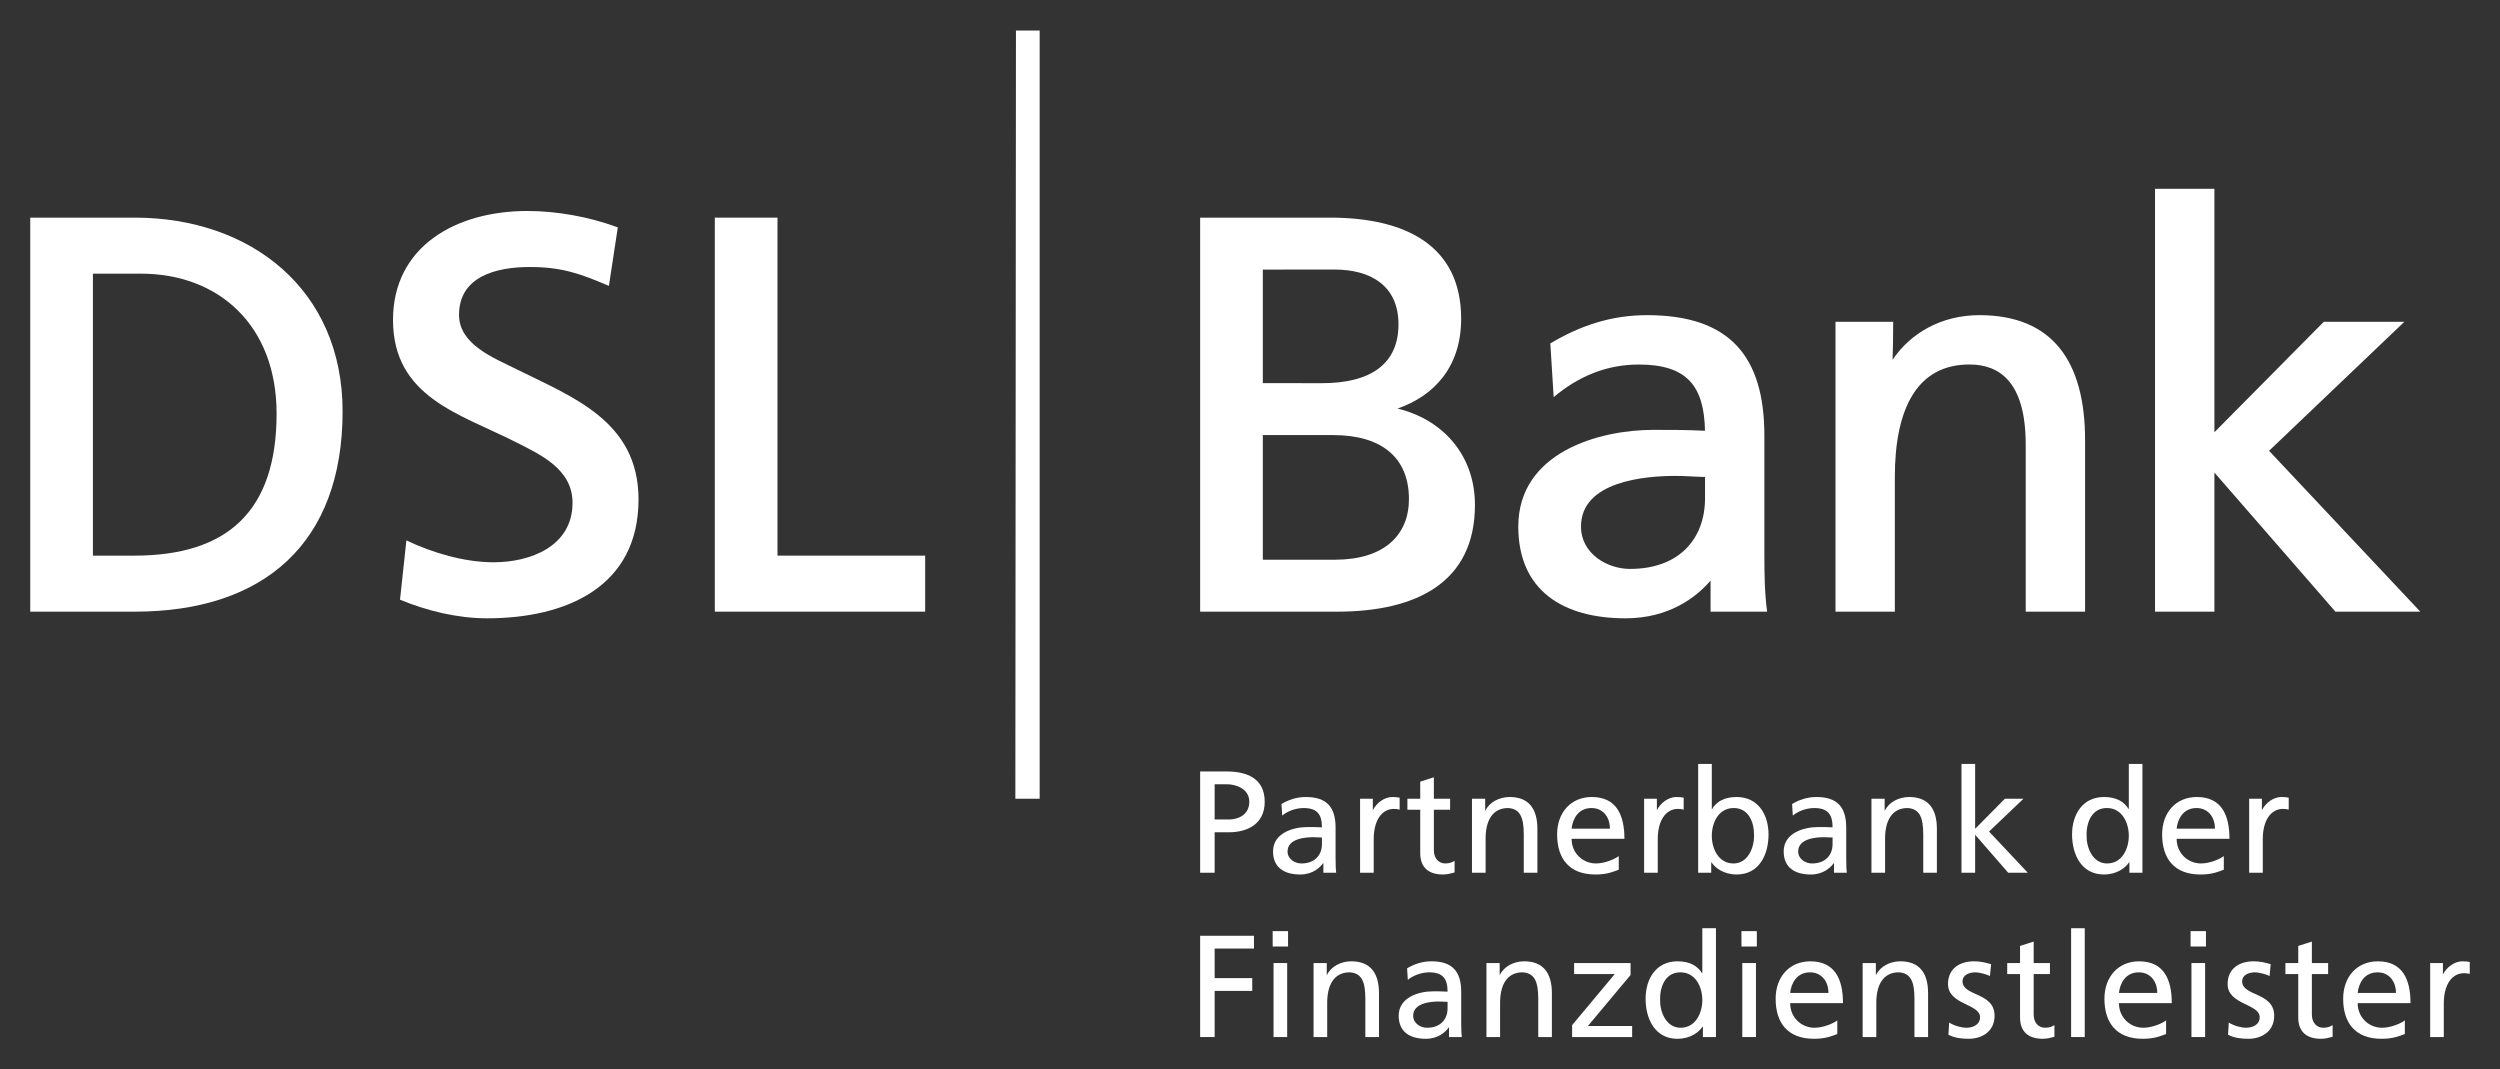
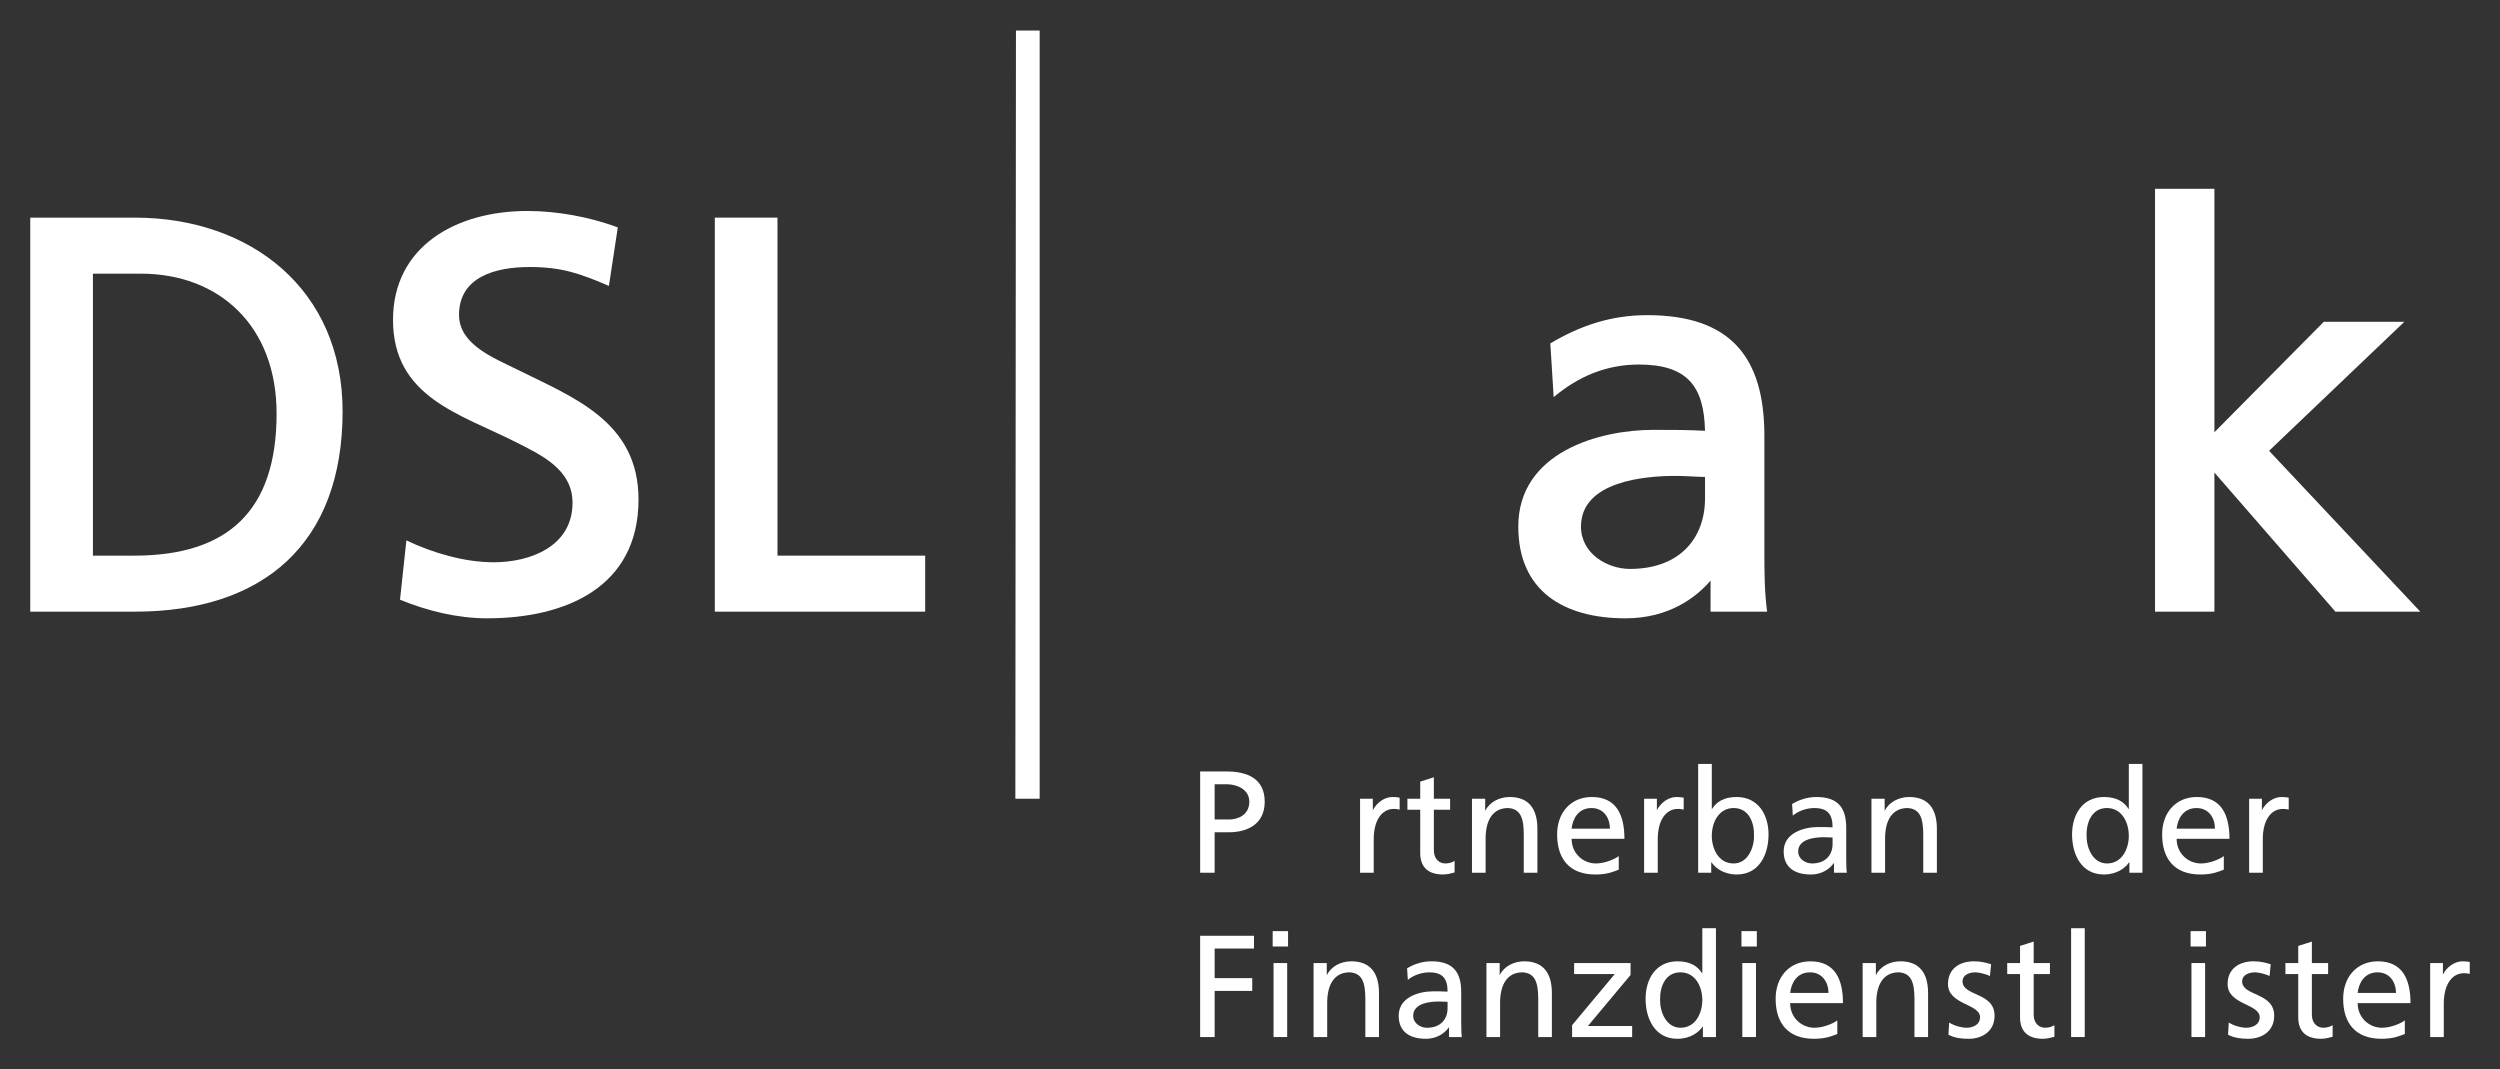
<svg xmlns="http://www.w3.org/2000/svg" width="1024" height="438" overflow="hidden">
  <rect width="100%" height="100%" fill="#333333" stroke="none" />
  <defs>
    <clipPath id="clip0">
      <rect x="128" y="141" width="1024" height="438" />
    </clipPath>
  </defs>
  <g clip-path="url(#clip0)" transform="translate(-128 -141)">
    <path d="M420.787 391.534 420.787 230.146 446.459 230.146 446.459 368.59 506.945 368.59 506.945 391.534 420.787 391.534" fill="#FFFFFF" />
    <path d="M380.455 233.924 381.053 234.146 377.406 258.109C365.551 253.005 358.003 250.369 344.937 250.369 331.089 250.369 316.016 254.323 316.016 269.987 316.016 282.164 330.415 287.659 339.45 292.172 362.501 303.667 389.537 313.438 389.537 345.562 389.537 381.395 359.949 394.262 327.457 394.262 315.464 394.262 302.881 391.212 291.846 386.637L294.459 362.337C305.072 367.456 318.291 371.311 330.185 371.311 345.09 371.311 362.509 364.897 362.509 346.926 362.509 333.117 349.397 327.224 339.059 321.982 316.651 310.618 288.98 303.744 288.98 272.033 288.98 242.108 314.514 227.418 344.025 227.418 356.018 227.418 369.198 229.794 380.455 233.924" fill="#FFFFFF" />
    <path d="M1010.7 391.534 1010.7 218.345 1035.02 218.345 1035.02 318.044 1079.82 272.807 1112.82 272.807 1057.41 325.646 1119.35 391.534 1084.59 391.534 1035.02 334.558 1035.02 391.534 1010.7 391.534" fill="#FFFFFF" />
-     <path d="M938.759 270.087C968.768 270.087 982.047 289.084 982.047 321.277L982.047 391.534 957.733 391.534 957.733 323.132C957.733 297.452 947.029 290.295 934.676 290.295 913.12 290.295 904.121 308.51 904.121 336.481L904.121 391.534 879.819 391.534 879.819 272.807 903.446 272.807C903.446 272.807 903.446 277.405 903.379 281.559 903.348 283.904 903.287 286.394 903.195 288.371 910.46 277.497 923.169 270.087 938.759 270.087" fill="#FFFFFF" />
-     <path d="M645.251 319.208 645.251 370.261 674.771 370.261C694.948 370.261 705.101 360.176 705.101 345.401 705.101 328.458 693.929 319.208 674.058 319.208L645.251 319.208ZM732.138 347.83C732.138 379.625 708.075 391.534 675.713 391.534L619.579 391.534 619.579 230.146 672.809 230.146C703.239 230.146 726.49 241.235 726.49 271.574 726.49 291.521 715.171 303.23 700.411 308.349 718.305 312.625 732.138 326.795 732.138 347.83ZM645.251 251.419 645.251 297.935 669.467 297.951C689.384 297.966 700.818 290.103 700.818 273.849 700.818 257.964 689.361 251.404 674.602 251.404L645.251 251.419" fill="#FFFFFF" fill-rule="evenodd" />
    <path d="M826.379 345.11 826.379 336.366C822.332 336.289 818.292 335.93 814.258 335.93 802.003 335.93 775.574 338.021 775.574 356.682 775.574 367.77 786.309 374.031 795.64 374.031 815.92 374.031 826.379 361.548 826.379 345.11ZM793.825 394.262C768.402 394.262 749.893 383.013 749.893 356.682 749.893 326.143 783.225 317.07 805.167 317.07 813.063 317.07 818.752 317.07 826.366 317.446 825.999 299.192 819.077 290.31 799.275 290.31 785.978 290.31 774.446 295.192 764.386 303.667L763.013 281.659C775.421 274.263 788.118 270.087 802.672 270.087 836.733 270.087 850.687 287.191 850.687 319.461L850.687 367.349C850.687 375.418 850.742 383.51 851.808 391.534L828.647 391.534 828.647 378.805C822.657 385.809 811.451 394.262 793.825 394.262" fill="#FFFFFF" fill-rule="evenodd" />
    <path d="M544.135 153.514 553.845 153.514 553.845 468.167 543.89 468.167 544.135 153.514" fill="#FFFFFF" />
    <path d="M140.389 391.534 140.389 230.146 183.188 230.146C230.808 230.146 268.327 259.688 268.327 309.476 268.327 363.502 236.111 391.534 183.188 391.534L140.389 391.534ZM166.061 253.09 166.061 368.59 182.966 368.59C221.229 368.59 241.291 350.367 241.291 310.388 241.291 274.24 217.573 253.09 185.687 253.09L166.061 253.09" fill="#FFFFFF" fill-rule="evenodd" />
    <path d="M619.579 565.773 625.519 565.773 625.519 546.876 640.915 546.876 640.915 541.642 625.519 541.642 625.519 529.526 641.627 529.526 641.627 524.292 619.579 524.292 619.579 565.773" fill="#FFFFFF" />
    <path d="M655.589 522.392 649.29 522.392 649.29 528.691 655.589 528.691 655.589 522.392ZM649.643 565.773 655.229 565.773 655.229 535.465 649.643 535.465 649.643 565.773" fill="#FFFFFF" fill-rule="evenodd" />
    <path d="M666.034 565.773 671.621 565.773 671.621 551.749C671.621 544.377 674.472 539.266 680.832 539.266 685.706 539.565 687.246 543.013 687.246 550.087L687.246 565.773 692.833 565.773 692.833 547.764C692.833 539.626 689.331 534.752 681.484 534.752 677.261 534.752 673.222 536.829 671.56 540.278L671.444 540.278 671.444 535.465 666.034 535.465 666.034 565.773" fill="#FFFFFF" />
    <path d="M720.926 554.01C720.926 558.524 718.014 561.972 712.489 561.972 709.937 561.972 706.841 560.248 706.841 557.045 706.841 551.696 714.328 551.221 717.363 551.221 718.551 551.221 719.739 551.336 720.926 551.336L720.926 554.01ZM704.642 542.362C706.903 540.462 710.29 539.274 713.439 539.274 719.026 539.274 720.926 541.948 720.926 547.175 718.727 547.052 717.187 547.052 714.98 547.052 709.217 547.052 700.902 549.435 700.902 557.045 700.902 563.635 705.477 566.486 712.014 566.486 717.125 566.486 720.099 563.697 721.401 561.85L721.524 561.85 721.524 565.773 726.75 565.773C726.628 564.884 726.512 563.283 726.512 559.834L726.512 547.297C726.512 539.036 723.003 534.752 714.328 534.752 710.466 534.752 707.14 535.948 704.35 537.611L704.642 542.362" fill="#FFFFFF" fill-rule="evenodd" />
    <path d="M736.851 565.773 742.437 565.773 742.437 551.749C742.437 544.377 745.287 539.266 751.648 539.266 756.521 539.565 758.065 543.013 758.065 550.087L758.065 565.773 763.65 565.773 763.65 547.764C763.65 539.626 760.144 534.752 752.3 534.752 748.085 534.752 744.039 536.829 742.375 540.278L742.261 540.278 742.261 535.465 736.851 535.465 736.851 565.773" fill="#FFFFFF" />
    <path d="M771.933 565.773 796.529 565.773 796.529 561.252 778.407 561.252 795.879 540.339 795.879 535.465 772.76 535.465 772.76 539.979 789.405 539.979 771.933 560.899 771.933 565.773" fill="#FFFFFF" />
    <path d="M807.975 550.501C807.858 544.968 810.231 539.266 816.294 539.266 822.357 539.266 825.269 545.029 825.269 550.677 825.269 555.727 822.645 561.965 816.349 561.965 810.347 561.965 807.858 555.252 807.975 550.501ZM825.508 565.773 830.854 565.773 830.854 521.196 825.269 521.196 825.269 539.626 825.146 539.626C823.424 536.829 820.395 534.752 815.111 534.752 806.307 534.752 802.034 541.94 802.034 550.087 802.034 558.34 805.896 566.486 815.049 566.486 820.45 566.486 823.908 563.75 825.385 561.49L825.508 561.49 825.508 565.773" fill="#FFFFFF" fill-rule="evenodd" />
    <path d="M847.597 522.392 841.301 522.392 841.301 528.691 847.597 528.691 847.597 522.392ZM841.65 565.773 847.247 565.773 847.247 535.465 841.65 535.465 841.65 565.773" fill="#FFFFFF" fill-rule="evenodd" />
    <path d="M861.25 547.711C861.66 543.788 863.922 539.274 869.385 539.274 874.197 539.274 876.938 543.075 876.938 547.711L861.25 547.711ZM880.561 558.945C879.188 560.072 874.908 561.972 871.236 561.972 865.946 561.972 861.25 557.873 861.25 551.872L882.884 551.872C882.884 542.124 879.611 534.76 869.501 534.76 860.949 534.76 855.303 541.113 855.303 550.094 855.303 559.949 860.238 566.486 870.991 566.486 875.987 566.486 878.421 565.298 880.561 564.532L880.561 558.945" fill="#FFFFFF" fill-rule="evenodd" />
    <path d="M890.94 565.773 896.531 565.773 896.531 551.749C896.531 544.377 899.382 539.266 905.739 539.266 910.613 539.565 912.164 543.013 912.164 550.087L912.164 565.773 917.743 565.773 917.743 547.764C917.743 539.626 914.242 534.752 906.395 534.752 902.177 534.752 898.131 536.829 896.47 540.278L896.353 540.278 896.353 535.465 890.94 535.465 890.94 565.773" fill="#FFFFFF" />
    <path d="M926.081 564.823C928.631 566.187 931.543 566.486 934.4 566.486 939.813 566.486 944.975 563.513 944.975 557.037 944.975 547.351 931.85 549.137 931.85 542.952 931.85 540.454 934.339 539.266 937.189 539.266 938.501 539.266 941.824 540.04 943.075 540.814L943.553 535.94C941.352 535.289 939.212 534.752 936.601 534.752 930.599 534.752 925.903 537.78 925.903 544.079 925.903 552.585 939.028 552.11 939.028 557.635 939.028 560.899 935.89 561.972 933.327 561.972 931.727 561.972 928.576 561.252 926.381 559.834L926.081 564.823" fill="#FFFFFF" />
    <path d="M976.327 565.773 981.912 565.773 981.912 521.201 976.327 521.201 976.327 565.773Z" fill="#FFFFFF" />
-     <path d="M995.92 547.711C996.337 543.788 998.599 539.274 1004.06 539.274 1008.87 539.274 1011.61 543.075 1011.61 547.711L995.92 547.711ZM1015.23 558.945C1013.87 560.072 1009.59 561.972 1005.91 561.972 1000.62 561.972 995.92 557.873 995.92 551.872L1017.56 551.872C1017.56 542.124 1014.28 534.76 1004.18 534.76 995.626 534.76 989.974 541.113 989.974 550.094 989.974 559.949 994.909 566.486 1005.66 566.486 1010.66 566.486 1013.09 565.298 1015.23 564.532L1015.23 558.945" fill="#FFFFFF" fill-rule="evenodd" />
    <path d="M1040.61 564.823C1043.17 566.187 1046.07 566.486 1048.94 566.486 1054.34 566.486 1059.51 563.513 1059.51 557.037 1059.51 547.351 1046.38 549.137 1046.38 542.952 1046.38 540.454 1048.88 539.266 1051.73 539.266 1053.03 539.266 1056.36 540.04 1057.61 540.814L1058.08 535.94C1055.89 535.289 1053.75 534.752 1051.13 534.752 1045.14 534.752 1040.43 537.78 1040.43 544.079 1040.43 552.585 1053.57 552.11 1053.57 557.635 1053.57 560.899 1050.42 561.972 1047.86 561.972 1046.25 561.972 1043.11 561.252 1040.91 559.834L1040.61 564.823" fill="#FFFFFF" />
    <path d="M1093.7 547.711C1094.12 543.788 1096.38 539.274 1101.85 539.274 1106.66 539.274 1109.39 543.075 1109.39 547.711L1093.7 547.711ZM1113.02 558.945C1111.65 560.072 1107.37 561.972 1103.69 561.972 1098.41 561.972 1093.7 557.873 1093.7 551.872L1115.34 551.872C1115.34 542.124 1112.07 534.76 1101.97 534.76 1093.4 534.76 1087.76 541.113 1087.76 550.094 1087.76 559.949 1092.69 566.486 1103.45 566.486 1108.44 566.486 1110.88 565.298 1113.02 564.532L1113.02 558.945" fill="#FFFFFF" fill-rule="evenodd" />
    <path d="M1031.56 522.392 1025.26 522.392 1025.26 528.691 1031.56 528.691 1031.56 522.392ZM1025.62 565.773 1031.21 565.773 1031.21 535.465 1025.62 535.465 1025.62 565.773" fill="#FFFFFF" fill-rule="evenodd" />
    <path d="M619.579 498.474 625.519 498.474 625.519 481.899 631.343 481.899C638.83 481.899 646.026 478.627 646.026 469.415 646.026 459.967 638.953 456.994 630.454 456.994L619.579 456.994 619.579 498.474ZM625.519 462.227 630.569 462.227C634.255 462.227 639.719 464.128 639.719 469.362 639.719 474.826 635.09 476.665 631.404 476.665L625.519 476.665 625.519 462.227" fill="#FFFFFF" fill-rule="evenodd" />
-     <path d="M669.467 486.712C669.467 491.225 666.555 494.674 661.03 494.674 658.471 494.674 655.383 492.95 655.383 489.746 655.383 484.397 662.869 483.922 665.904 483.922 667.092 483.922 668.28 484.037 669.467 484.037L669.467 486.712ZM653.183 475.064C655.443 473.163 658.831 471.975 661.981 471.975 667.567 471.975 669.467 474.65 669.467 479.876 667.268 479.761 665.72 479.761 663.529 479.761 657.758 479.761 649.443 482.136 649.443 489.746 649.443 496.337 654.018 499.195 660.555 499.195 665.667 499.195 668.632 496.398 669.943 494.559L670.058 494.559 670.058 498.474 675.292 498.474C675.169 497.594 675.054 495.984 675.054 492.536L675.054 479.999C675.054 471.738 671.544 467.454 662.869 467.454 659.015 467.454 655.681 468.649 652.892 470.312L653.183 475.064" fill="#FFFFFF" fill-rule="evenodd" />
    <path d="M685.085 498.474 685.085 468.167 690.311 468.167 690.311 472.864C691.921 469.715 695.132 467.454 698.343 467.454 699.645 467.454 700.443 467.561 701.293 467.729L701.293 472.619C700.489 472.397 699.66 472.327 698.933 472.327 693.944 472.327 690.672 477.087 690.672 484.689L690.672 498.474 685.085 498.474" fill="#FFFFFF" />
    <path d="M721.968 472.68 715.309 472.68 715.309 489.263C715.309 492.766 717.447 494.674 719.999 494.674 721.723 494.674 722.972 494.137 723.8 493.601L723.8 498.352C722.559 498.712 720.834 499.187 719.048 499.187 713.286 499.187 709.723 496.451 709.723 490.39L709.723 472.68 704.474 472.68 704.474 468.167 709.723 468.167 709.723 461.154 715.309 459.369 715.309 468.167 721.968 468.167 721.968 472.68" fill="#FFFFFF" />
    <path d="M730.919 498.474 736.506 498.474 736.506 484.451C736.506 477.087 739.356 471.975 745.717 471.975 750.591 472.274 752.138 475.715 752.138 482.788L752.138 498.474 757.716 498.474 757.716 480.474C757.716 472.327 754.215 467.454 746.368 467.454 742.153 467.454 738.107 469.538 736.444 472.987L736.329 472.987 736.329 468.167 730.919 468.167 730.919 498.474" fill="#FFFFFF" />
    <path d="M771.731 480.412C772.147 476.489 774.41 471.975 779.878 471.975 784.685 471.975 787.419 475.776 787.419 480.412L771.731 480.412ZM791.042 491.639C789.681 492.773 785.396 494.674 781.717 494.674 776.433 494.674 771.731 490.574 771.731 484.573L793.365 484.573C793.365 474.826 790.098 467.454 779.995 467.454 771.436 467.454 765.796 473.814 765.796 482.788 765.796 492.65 770.719 499.195 781.484 499.195 786.469 499.195 788.908 497.999 791.042 497.226L791.042 491.639" fill="#FFFFFF" fill-rule="evenodd" />
    <path d="M846.444 483.202C846.567 487.953 844.065 494.674 838.064 494.674 831.767 494.674 829.156 488.428 829.156 483.378 829.156 477.738 832.068 471.968 838.125 471.968 844.188 471.968 846.567 477.738 846.444 483.202ZM823.571 498.474 828.917 498.474 828.917 494.198 829.033 494.198C830.517 496.459 833.968 499.187 839.376 499.187 848.529 499.187 852.391 491.102 852.391 482.788 852.391 474.642 848.112 467.454 839.314 467.454 834.03 467.454 830.995 469.538 829.272 472.327L829.156 472.327 829.156 453.905 823.571 453.905 823.571 498.474" fill="#FFFFFF" fill-rule="evenodd" />
    <path d="M878.624 486.712C878.624 491.225 875.706 494.674 870.182 494.674 867.625 494.674 864.536 492.95 864.536 489.746 864.536 484.397 872.021 483.922 875.056 483.922 876.245 483.922 877.434 484.037 878.624 484.037L878.624 486.712ZM862.335 475.064C864.597 473.163 867.987 471.975 871.132 471.975 876.717 471.975 878.624 474.65 878.624 479.876 876.423 479.761 874.872 479.761 872.683 479.761 866.908 479.761 858.595 482.136 858.595 489.746 858.595 496.337 863.168 499.195 869.71 499.195 874.823 499.195 877.784 496.398 879.096 494.559L879.212 494.559 879.212 498.474 884.448 498.474C884.331 497.594 884.209 495.984 884.209 492.536L884.209 479.999C884.209 471.738 880.696 467.454 872.021 467.454 868.171 467.454 864.836 468.649 862.04 470.312L862.335 475.064" fill="#FFFFFF" fill-rule="evenodd" />
    <path d="M894.545 498.474 900.13 498.474 900.13 484.451C900.13 477.087 902.993 471.975 909.344 471.975 914.218 472.274 915.763 475.715 915.763 482.788L915.763 498.474 921.348 498.474 921.348 480.474C921.348 472.327 917.841 467.454 910 467.454 905.782 467.454 901.736 469.538 900.068 472.987L899.952 472.987 899.952 468.167 894.545 468.167 894.545 498.474" fill="#FFFFFF" />
-     <path d="M931.427 498.474 937.018 498.474 937.018 482.911 950.56 498.474 958.585 498.474 942.713 481.6 956.801 468.167 949.199 468.167 937.018 480.474 937.018 453.905 931.427 453.905 931.427 498.474" fill="#FFFFFF" />
    <path d="M982.666 483.202C982.549 477.676 984.928 471.968 990.985 471.968 997.048 471.968 999.961 477.738 999.961 483.378 999.961 488.428 997.343 494.674 991.04 494.674 985.039 494.674 982.549 487.953 982.666 483.202ZM1000.2 498.474 1005.54 498.474 1005.54 453.905 999.961 453.905 999.961 472.327 999.838 472.327C998.121 469.538 995.087 467.454 989.802 467.454 980.999 467.454 976.719 474.642 976.719 482.788 976.719 491.049 980.588 499.187 989.735 499.187 995.148 499.187 998.599 496.459 1000.08 494.198L1000.2 494.198 1000.2 498.474" fill="#FFFFFF" fill-rule="evenodd" />
    <path d="M1019.55 480.412C1019.97 476.489 1022.23 471.975 1027.7 471.975 1032.51 471.975 1035.24 475.776 1035.24 480.412L1019.55 480.412ZM1038.87 491.639C1037.5 492.773 1033.23 494.674 1029.54 494.674 1024.26 494.674 1019.55 490.574 1019.55 484.573L1041.19 484.573C1041.19 474.826 1037.92 467.454 1027.82 467.454 1019.25 467.454 1013.61 473.814 1013.61 482.788 1013.61 492.65 1018.54 499.195 1029.3 499.195 1034.29 499.195 1036.73 497.999 1038.87 497.226L1038.87 491.639" fill="#FFFFFF" fill-rule="evenodd" />
    <path d="M801.427 498.474 801.427 468.167 806.657 468.167 806.657 472.864C808.257 469.715 811.475 467.454 814.681 467.454 815.987 467.454 816.778 467.561 817.636 467.729L817.636 472.619C816.833 472.397 816.006 472.327 815.276 472.327 810.286 472.327 807.018 477.087 807.018 484.689L807.018 498.474 801.427 498.474" fill="#FFFFFF" />
    <path d="M1049.25 498.474 1049.25 468.167 1054.47 468.167 1054.47 472.864C1056.08 469.715 1059.29 467.454 1062.5 467.454 1063.81 467.454 1064.6 467.561 1065.46 467.729L1065.46 472.619C1064.65 472.397 1063.83 472.327 1063.09 472.327 1058.1 472.327 1054.84 477.087 1054.84 484.689L1054.84 498.474 1049.25 498.474" fill="#FFFFFF" />
    <path d="M967.652 539.979 960.994 539.979 960.994 556.555C960.994 560.072 963.128 561.965 965.684 561.965 967.407 561.965 968.658 561.436 969.491 560.899L969.491 565.658C968.235 566.011 966.518 566.486 964.734 566.486 958.971 566.486 955.409 563.75 955.409 557.689L955.409 539.979 950.155 539.979 950.155 535.465 955.409 535.465 955.409 528.453 960.994 526.668 960.994 535.465 967.652 535.465 967.652 539.979" fill="#FFFFFF" />
    <path d="M1081.6 539.979 1074.94 539.979 1074.94 556.555C1074.94 560.072 1077.08 561.965 1079.63 561.965 1081.36 561.965 1082.61 561.436 1083.44 560.899L1083.44 565.658C1082.18 566.011 1080.47 566.486 1078.68 566.486 1072.92 566.486 1069.36 563.75 1069.36 557.689L1069.36 539.979 1064.11 539.979 1064.11 535.465 1069.36 535.465 1069.36 528.453 1074.94 526.668 1074.94 535.465 1081.6 535.465 1081.6 539.979" fill="#FFFFFF" />
    <path d="M1123.4 565.773 1123.4 535.465 1128.62 535.465 1128.62 540.163C1130.23 537.013 1133.45 534.752 1136.66 534.752 1137.96 534.752 1138.75 534.86 1139.61 535.021L1139.61 539.91C1138.8 539.695 1137.98 539.626 1137.25 539.626 1132.26 539.626 1128.98 544.377 1128.98 551.987L1128.98 565.773 1123.4 565.773" fill="#FFFFFF" />
  </g>
</svg>